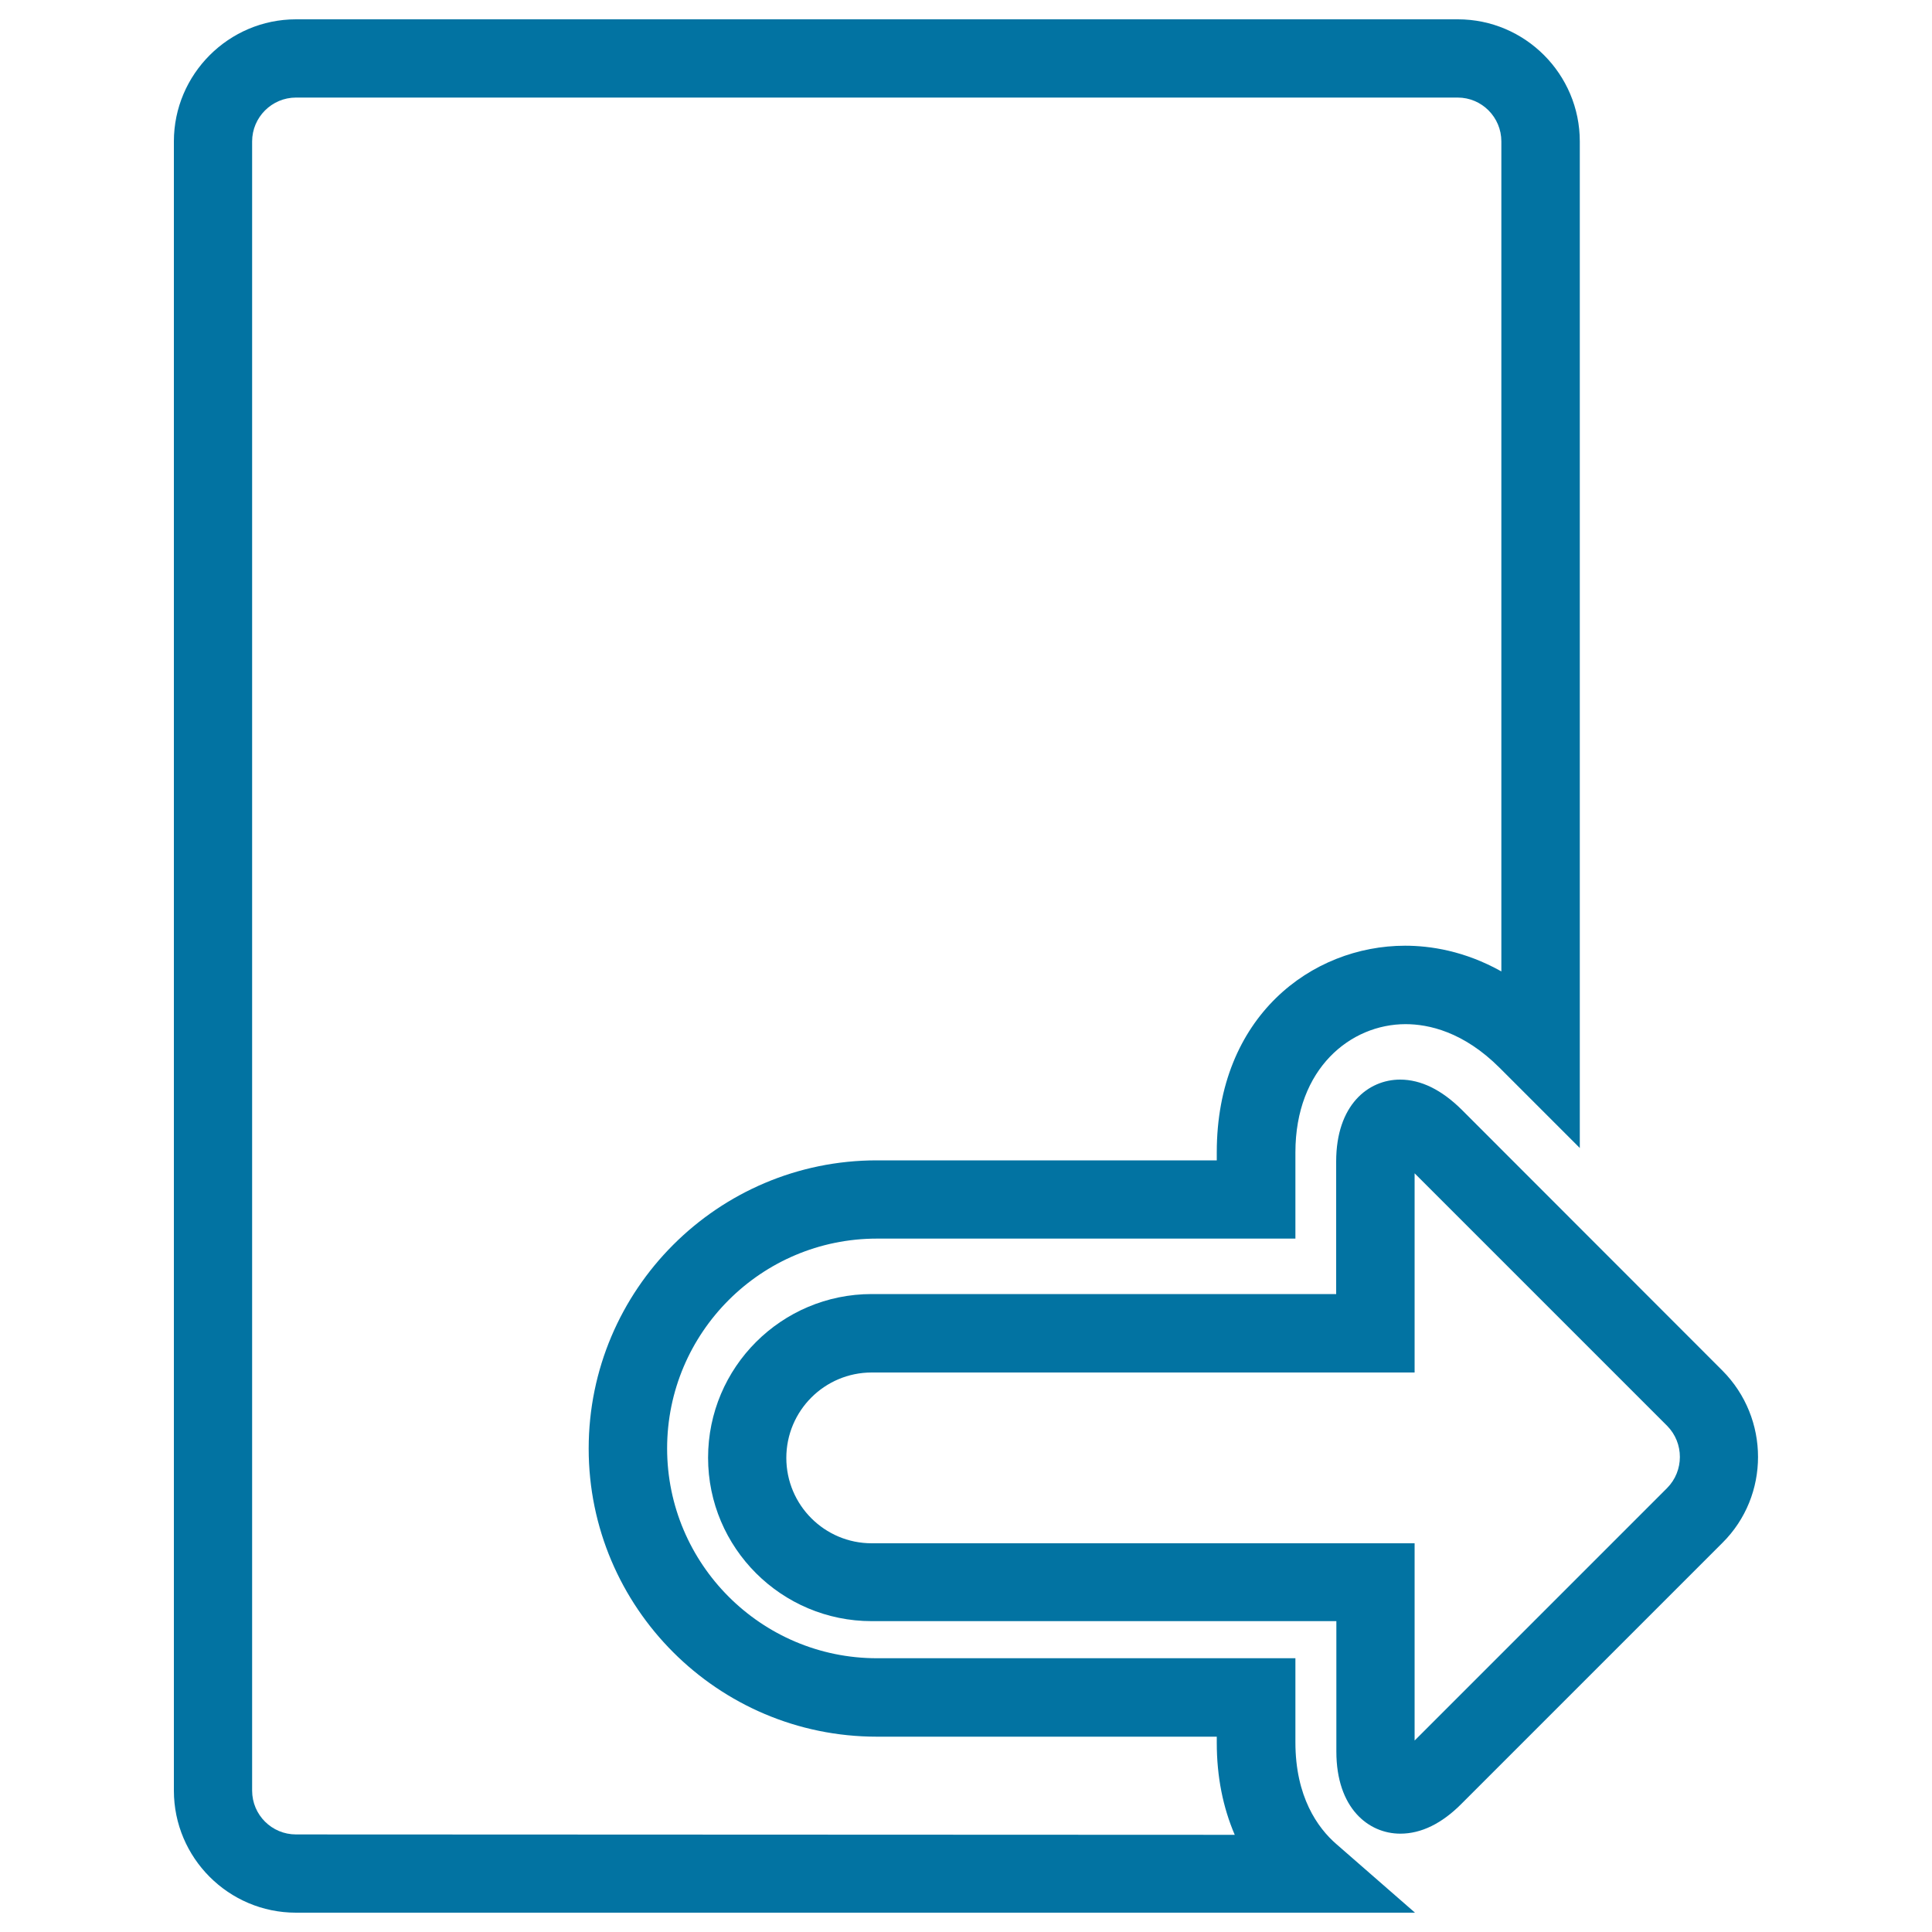
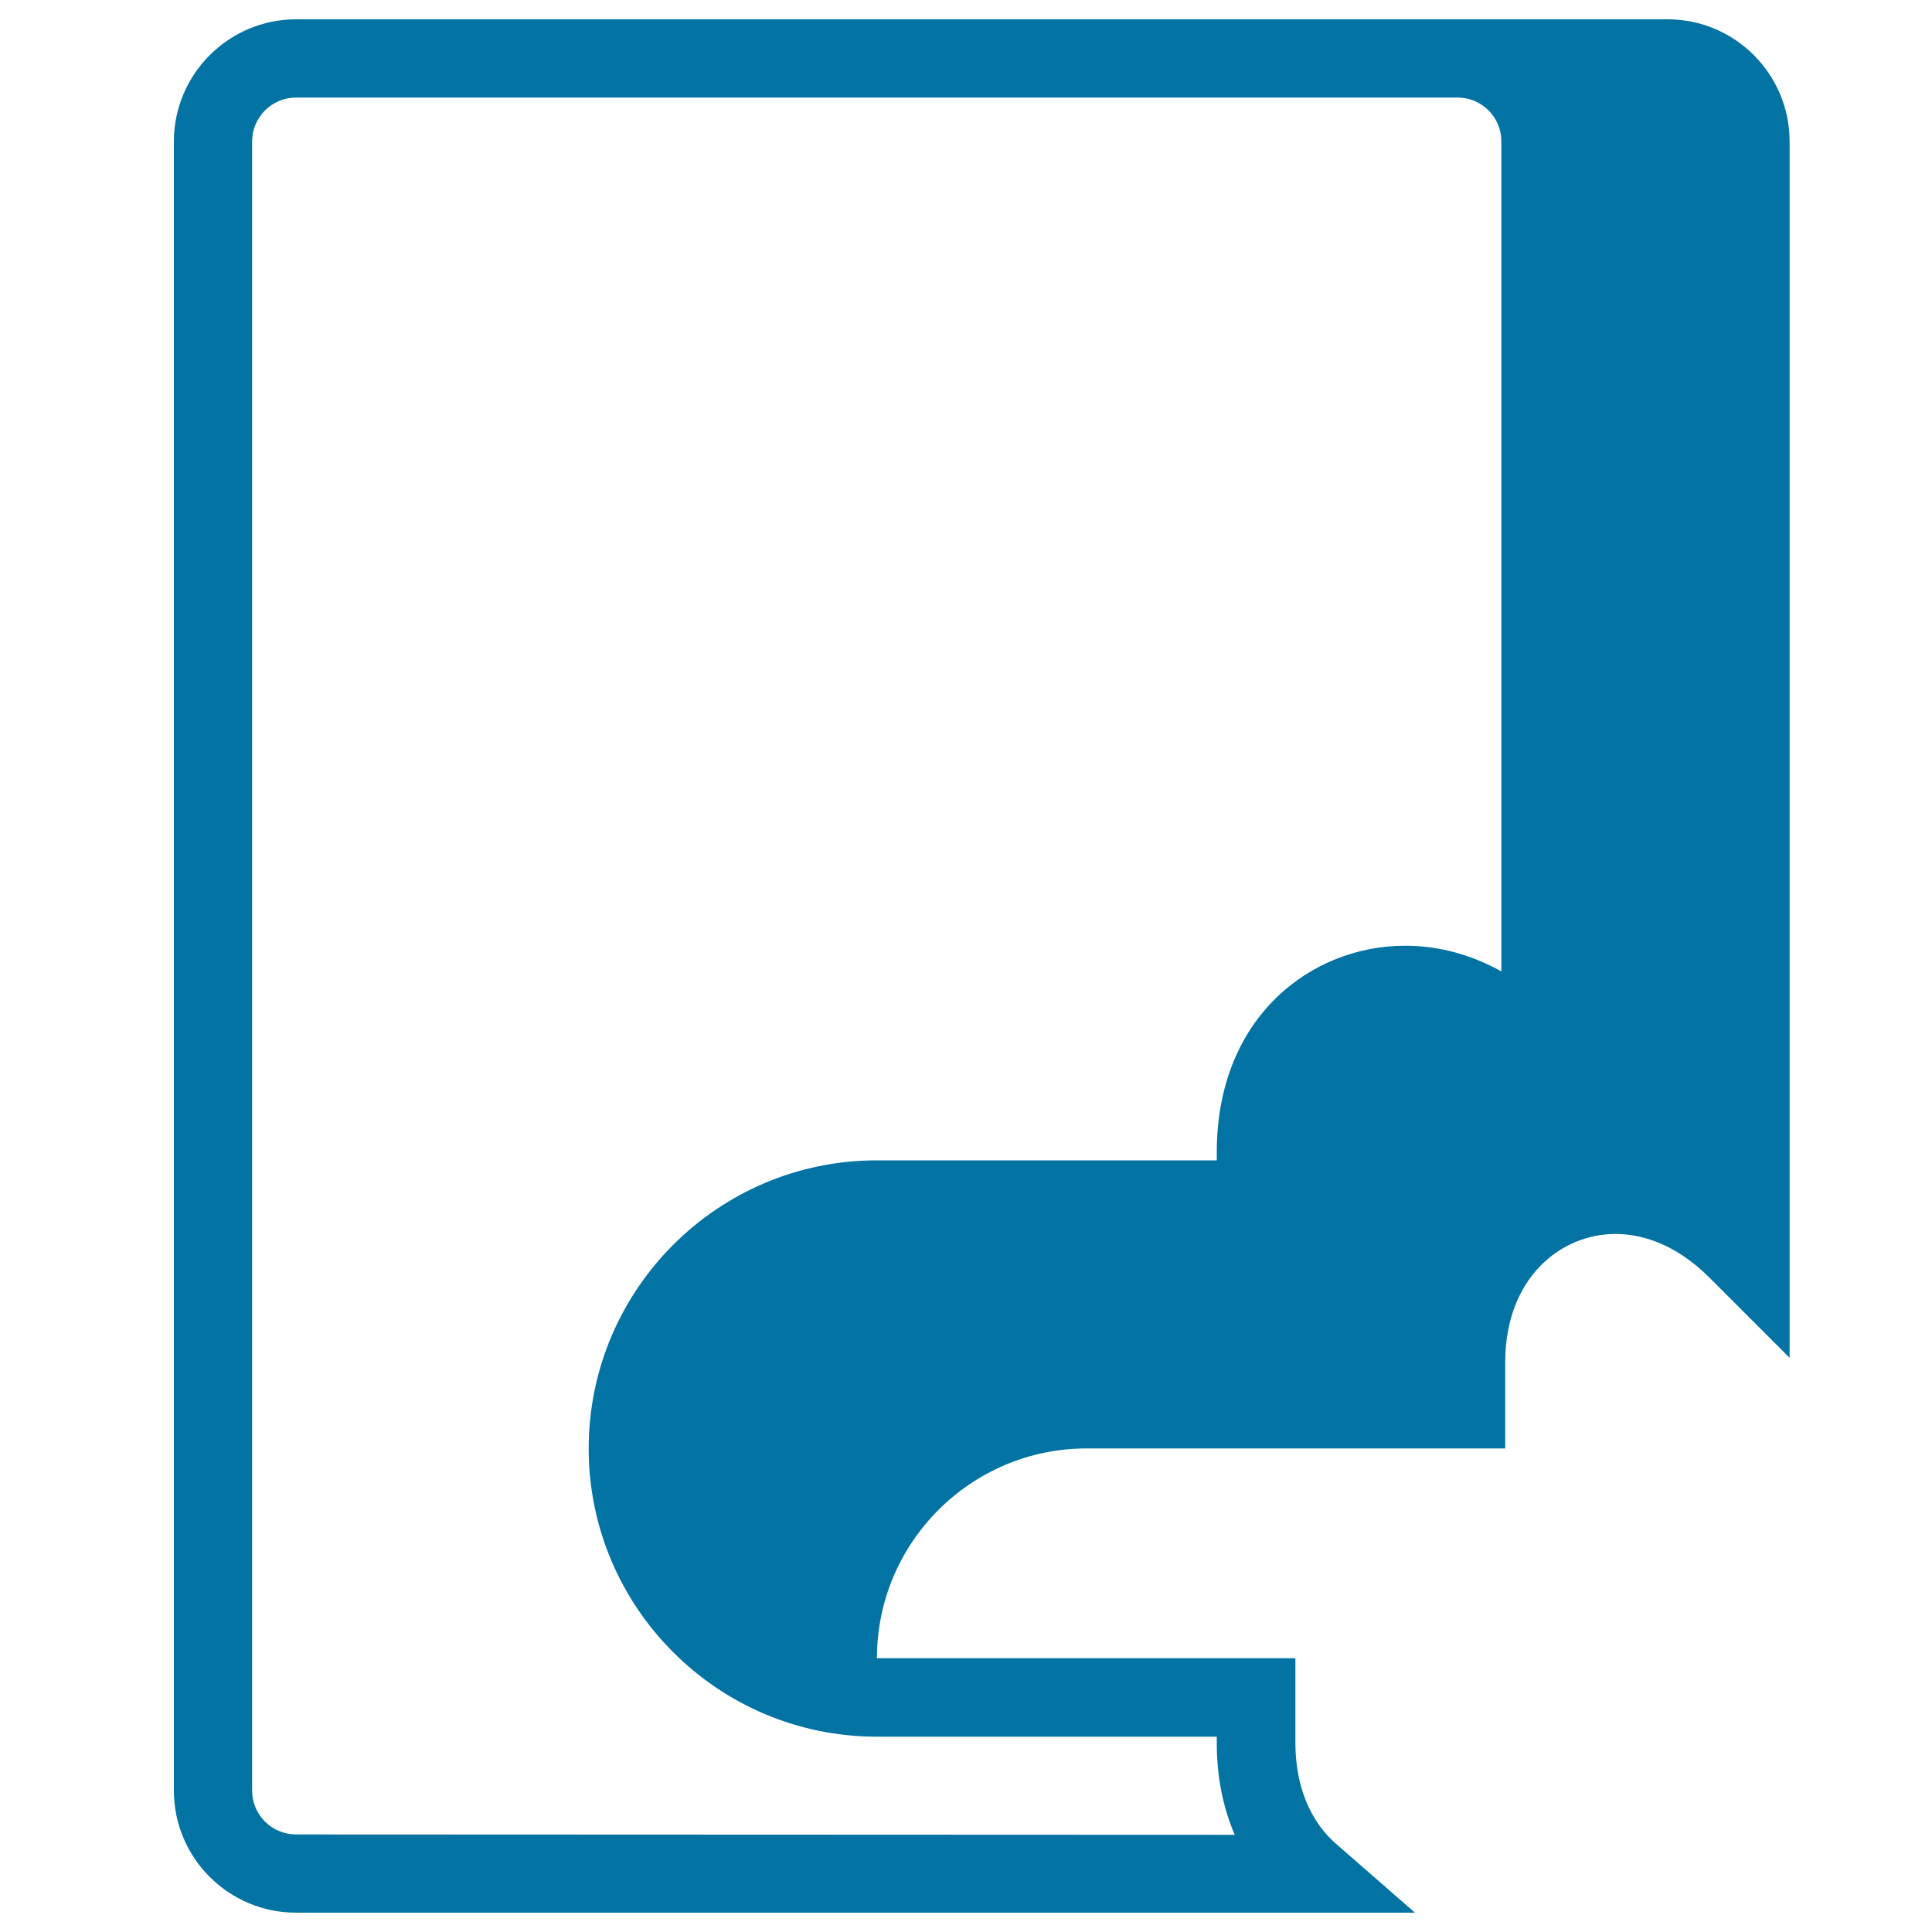
<svg xmlns="http://www.w3.org/2000/svg" viewBox="0 0 1000 1000" style="fill:#0273a2">
  <title>File Transfer SVG icon</title>
  <g>
    <g>
-       <path d="M670.5,901.8v-43.5H453.9c-59.9,0-108.6-48.8-108.6-108.6c0-59.9,48.7-108.6,108.6-108.6h216.6v-44.6c0-43.6,28.7-66.4,57-66.4c11.9,0,30,3.9,48.7,22.6l41.5,41.5V73.2c0-34.8-28.3-63.2-63.1-63.2H153.2C118.4,10,90,38.4,90,73.2v853.6c0,34.8,28.3,63.2,63.2,63.2h579.2l-40.7-35.5C682,946.1,670.5,930,670.5,901.8z M153.2,949.5c-12.5,0-22.7-10.1-22.7-22.7V73.2c0-12.5,10.2-22.7,22.7-22.7h601.3c12.5,0,22.6,10.2,22.6,22.7v429.6c-19.1-10.7-36.9-13.3-49.8-13.3c-48.4,0-97.5,36.7-97.5,106.9v4.2h-176c-82.2,0-149.1,66.9-149.1,149.2c0,82.2,66.9,149.1,149.1,149.1h176v3.2c0,17.5,3.2,33.4,9.3,47.6L153.2,949.5L153.2,949.5z" />
-       <path d="M891.5,709.4l-134.9-135c-10.4-10.3-21.1-15.6-31.9-15.6c-16.5,0-33.1,13.1-33.1,42.4v68.6H451.2c-46.7,0-84.7,37.9-84.7,84.7c0,46.7,38,84.6,84.7,84.6h240.5v67.5c0,29.3,16.6,42.5,33.1,42.5c10.8,0,21.5-5.2,31.8-15.6l134.9-134.9C916.1,774.2,916.1,734.1,891.5,709.4z M862.9,770.2L732.2,900.9V798.8h-281c-24.4,0-44.2-19.8-44.2-44.2c0-24.4,19.8-44.2,44.2-44.2h281V607.3L862.9,738C871.7,746.9,871.7,761.3,862.9,770.2z" />
+       <path d="M670.5,901.8v-43.5H453.9c0-59.9,48.7-108.6,108.6-108.6h216.6v-44.6c0-43.6,28.7-66.4,57-66.4c11.9,0,30,3.9,48.7,22.6l41.5,41.5V73.2c0-34.8-28.3-63.2-63.1-63.2H153.2C118.4,10,90,38.4,90,73.2v853.6c0,34.8,28.3,63.2,63.2,63.2h579.2l-40.7-35.5C682,946.1,670.5,930,670.5,901.8z M153.2,949.5c-12.5,0-22.7-10.1-22.7-22.7V73.2c0-12.5,10.2-22.7,22.7-22.7h601.3c12.5,0,22.6,10.2,22.6,22.7v429.6c-19.1-10.7-36.9-13.3-49.8-13.3c-48.4,0-97.5,36.7-97.5,106.9v4.2h-176c-82.2,0-149.1,66.9-149.1,149.2c0,82.2,66.9,149.1,149.1,149.1h176v3.2c0,17.5,3.2,33.4,9.3,47.6L153.2,949.5L153.2,949.5z" />
    </g>
  </g>
</svg>